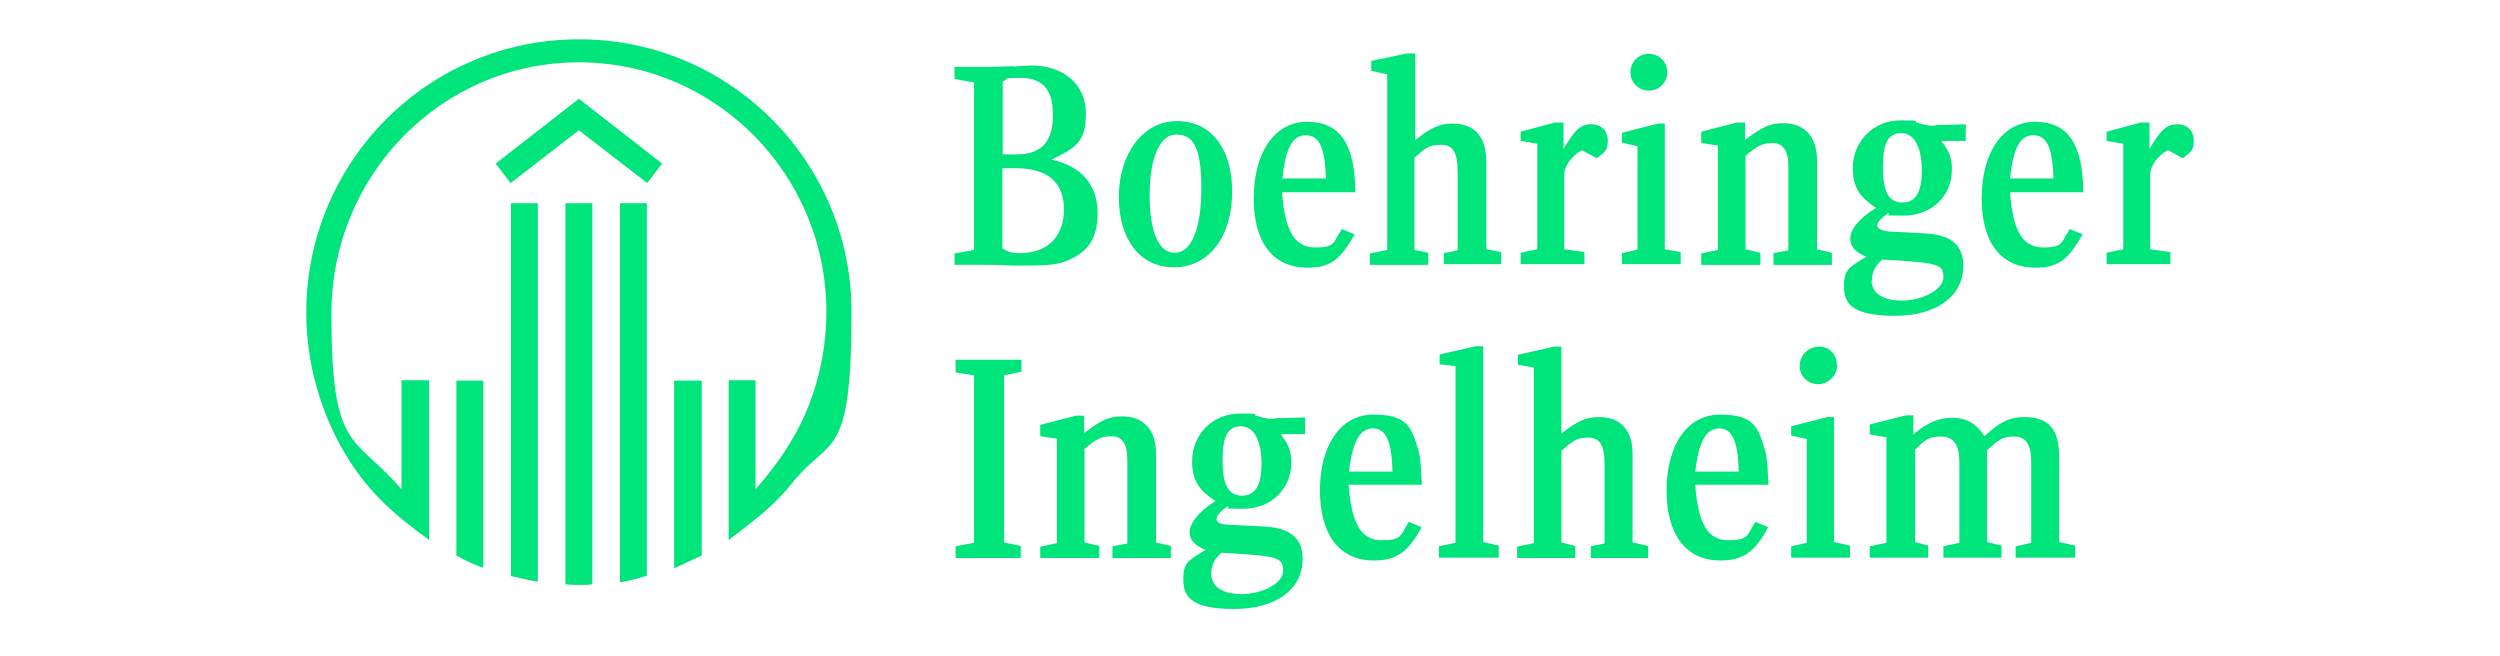
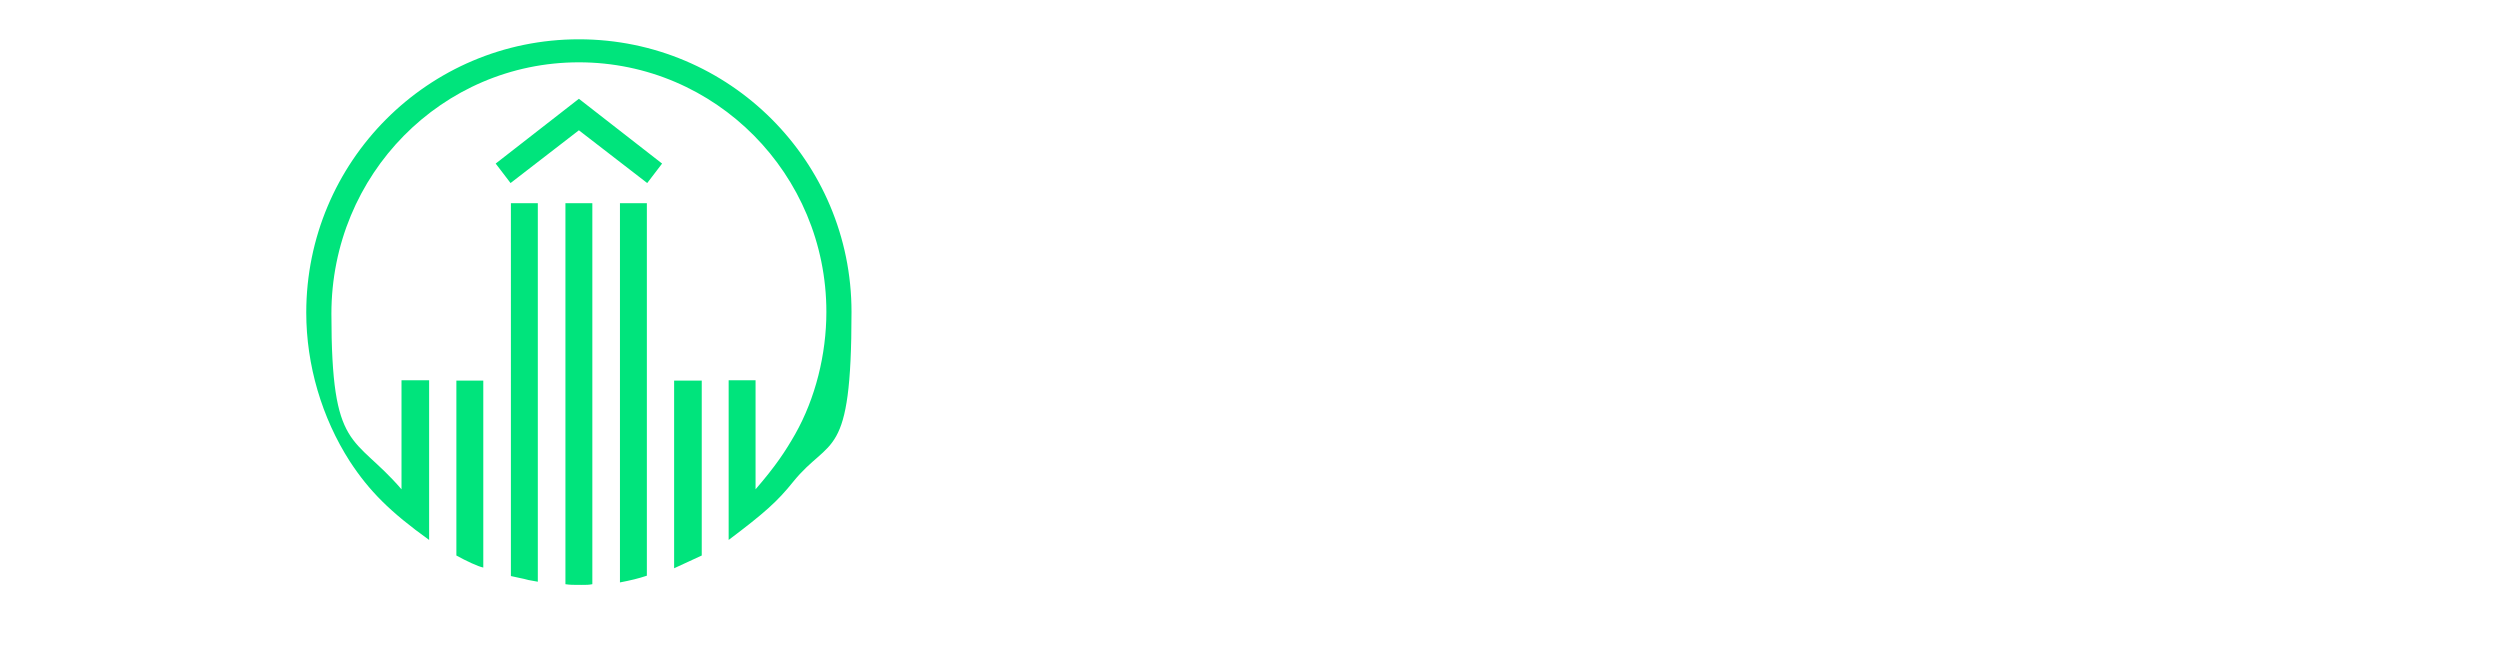
<svg xmlns="http://www.w3.org/2000/svg" id="Livello_1" version="1.1" viewBox="0 0 706.1 185.3">
  <defs>
    <style>
      .st0 {
        fill: #00e47c;
      }
    </style>
  </defs>
  <path class="st0" d="M121.2,152.5c-11-7.9-16.9-13.8-22.4-22.2-7.9-12.3-12.3-27.2-12.3-42,0-42.6,34.4-77.2,77-77.2s77,34.5,77,77-6,35-16.5,48c-4.4,5.5-8.1,8.8-18.2,16.4v-45.1h7.6v30.8c5.7-6.6,8.4-10.7,11.2-15.6,5.7-10.1,8.8-22.5,8.8-34.5,0-38.9-31.3-70.5-69.9-70.5s-69.9,31.6-69.9,71,6.3,33.9,19.8,49.6v-30.8h7.8v45.1ZM136.5,160.3c-1.5-.3-4.9-1.9-7.6-3.4v-49.4h7.6v52.8h0ZM182.8,51.7l-19.3-14.9-19.3,14.9-4.2-5.5,23.5-18.3,23.5,18.3-4.2,5.5ZM151.9,164.3c-2.8-.5-2.9-.5-3.9-.8-.8-.2-1.1-.2-3.7-.8V57.4h7.6v107h0ZM167.3,165c-1.1.2-1.5.2-3.1.2-2.4,0-3.2,0-4.5-.2V57.4h7.6v107.6h0ZM182.7,162.6c-2.4.8-4.5,1.3-7.6,1.9V57.4h7.6v105.2h0ZM198.2,156.9c-2.4,1.1-3.9,1.8-7.8,3.6v-53h7.8v49.4Z" />
-   <path class="st0" d="M286.3,18.8c2.4-.2,4.4-.3,5-.3,9.2,0,15.4,5.4,15.4,13.6s-3.1,9.7-9.7,13c8.4,1.8,13,7.1,13,15.1s-3.4,11.3-8.8,13.5c-2.4,1-5.4,1.3-10.7,1.3h-5c-2.8-.2-4.9-.2-6.5-.2h-9.4v-3.2l5.5-1V23.3l-5.5-1v-3.4h9.9l6.8-.2h0ZM269.9,157.5v-3.2l5.2-1v-47.3l-5.2-.8v-3.6h18.6v3.4l-4.9,1v47.2l4.7,1v3.4h-18.5ZM287.2,43.6c7,0,10.2-3.6,10.2-11.2s-3.4-10.4-9.2-10.4-2.8.2-5,1v20.6h4.1,0ZM283.2,70.2c1.6,1,2.8,1.3,5,1.3,7.6,0,12.3-4.7,12.3-12.3s-4.4-11.7-13.8-11.7h-3.6v22.7ZM314.2,157.5v-3.2l4.2-.8v-23.7c0-4.5-1.5-6.6-4.5-6.6s-4.5,1-7.6,3.6v26.4l4.2,1v3.4h-16.7v-3.2l4.7-1v-29.5l-4.7-.7v-3.2l10.1-2.6h2.3v4.9c4.9-3.7,7.1-4.7,10.7-4.7,6.2,0,9.6,3.9,9.6,10.5v25.1l4.2,1v3.4h-16.4ZM348,54.1c0,12.8-6.6,21.4-16.4,21.4s-15.6-8.1-15.6-19.9,6.6-21.4,16.4-21.4,15.6,7.9,15.6,19.9h0ZM324.7,55.2c0,10.4,2.6,16.2,7.1,16.2s7.5-6.2,7.5-18.3-2.6-15.1-7.1-15.1-7.5,6.3-7.5,17.2ZM361.8,122.8c2.3,2.9,2.9,4.9,2.9,7.9,0,7.5-5.8,13-13.6,13s-2.9-.2-4.4-.7c-1.9,1.3-3.1,2.6-3.1,3.6s1,1.5,3.4,1.6l9.7.5c7.6.3,11.2,3.2,11.2,9.2,0,8.6-7.6,14.1-19.3,14.1s-14.4-3.2-14.4-8.3,1.6-5.4,6.3-8.4c-3.2-1.3-4.5-2.8-4.5-5s2.1-5.5,7.3-8.8c-4.9-3.1-6.6-6.2-6.6-11.2,0-7.6,5.8-13.5,13.5-13.5s2.3.2,5.2.8c1.6.5,2.8.7,3.6.7s.8,0,1.5-.2h1.5l6.6-.2v4.7h-6.6,0ZM345,156.1c-2.1,1.9-2.9,3.6-2.9,6,0,3.6,3.2,5.7,8.6,5.7s11.7-2.8,11.7-6.6-1.8-4.1-14.3-4.9l-3.1-.2h0ZM345.3,130.1c0,6.8,1.6,9.9,5.5,9.9s5.5-3.1,5.5-9.1-1.9-10.5-5.8-10.5-5.2,3.1-5.2,9.7h0ZM362.1,54.3c.8,11,3.6,15.6,9.4,15.6s5-1.5,7.5-5.2l3.6,1.5c-4.1,7.3-7,9.4-13.3,9.4-9.7,0-15.2-7-15.2-19.6s5.7-21.6,15.1-21.6,13.5,6.5,13.6,19.9h-20.6ZM374.5,50.4c-.3-8.8-1.9-12.2-5.7-12.2s-5.7,3.7-6.6,12.2h12.3Z" />
-   <path class="st0" d="M380.9,136.9c.8,11.2,3.6,15.7,9.4,15.7s5.2-1.5,7.6-5.2l3.6,1.5c-3.7,7-7.1,9.4-13.5,9.4-9.7,0-15.2-7.3-15.2-19.8s5.7-21.4,15.1-21.4,10.7,3.4,12.6,9.7c.7,2.1.8,4.7,1.1,10.1h-20.7,0ZM393.3,133.2c-.2-8.4-1.8-12.2-5.5-12.2s-5.8,3.6-6.8,12.2h12.3ZM407.8,74.7v-3.2l3.9-.8v-21.9c0-5.8-1.3-7.9-4.7-7.9s-4.2.8-7.5,3.6v26.1l3.9.8v3.4h-16.5v-3.2l4.9-1V21l-4.5-1v-2.8l10.1-2.1h2.3v24.5c4.5-3.6,7.1-4.7,10.5-4.7,6.3,0,9.6,3.7,9.6,11v24.5l4.2.8v3.4h-16,0ZM406.4,157.5v-3.2l4.7-1v-49.9l-4.5-.5v-2.8l10.2-2.3h2.1v55.3l4.4,1v3.4h-16.9,0ZM449.3,157.5v-3.2l3.9-.8v-22c0-5.8-1.3-7.9-4.7-7.9s-4.2,1-7.5,3.7v25.9l3.9,1v3.4h-16.4v-3.2l4.7-1v-49.6l-4.5-.8v-2.8l10.2-2.3h2.1v24.6c4.4-3.6,7-4.7,10.7-4.7,6,0,9.4,3.7,9.4,10.4v25l4.4,1v3.4h-16.2,0ZM441.6,42.1c3.2-5.5,4.9-7,7.8-7s4.7,1.8,4.7,4.7-1,3.2-3.1,4.9l-4.2-2.3c-2.8,1.5-5,4.5-5,6.8v21.2l5.7.8v3.4h-18v-3.2l4.7-1v-29.8l-4.7-.8v-2.6l9.7-2.6h2.4v7.5h0ZM458.1,74.7v-3.2l4.4-1v-29.2l-4.4-1v-2.8l10.2-2.6h1.9v35.5l4.5.8v3.4h-16.7ZM470.9,20.4c0,2.9-2.3,5.2-5.2,5.2s-5.2-2.3-5.2-5.2,2.3-5.2,5.2-5.2,5.2,2.3,5.2,5.2ZM478.8,136.9c.8,11.2,3.6,15.7,9.4,15.7s5.2-1.5,7.6-5.2l3.6,1.5c-3.7,7-7.1,9.4-13.5,9.4-9.7,0-15.2-7.3-15.2-19.8s5.7-21.4,15.1-21.4,10.7,3.4,12.6,9.7c.7,2.1.8,4.7,1.1,10.1h-20.7,0ZM491.1,133.2c-.2-8.4-1.8-12.2-5.5-12.2s-5.8,3.6-6.8,12.2h12.3Z" />
-   <path class="st0" d="M500.9,74.7v-3.2l4.2-.8v-23.7c0-4.5-1.5-6.6-4.5-6.6s-4.5,1-7.6,3.6v26.4l4.2,1v3.4h-16.7v-3.2l4.7-1v-29.5l-4.7-.7v-3.2l10.1-2.6h2.3v4.9c4.9-3.7,7.1-4.7,10.7-4.7,6.2,0,9.6,3.9,9.6,10.5v25.1l4.2,1v3.4h-16.4ZM505.9,157.5v-3.2l4.4-1v-29.3l-4.4-1v-2.6l10.2-2.6h1.9v35.3l4.5,1v3.4h-16.7ZM518.9,103.1c0,2.9-2.4,5.4-5.4,5.4s-5.2-2.3-5.2-5.2,2.4-5.4,5.5-5.4,5,2.4,5,5.2h0ZM548.4,40c2.3,2.9,2.9,4.9,2.9,7.9,0,7.5-5.8,13-13.6,13s-2.9-.2-4.4-.7c-1.9,1.3-3.1,2.6-3.1,3.4s1,1.6,3.4,1.8l9.7.5c7.6.3,11.2,3.2,11.2,9.2,0,8.6-7.6,14.1-19.3,14.1s-14.4-3.2-14.4-8.3,1.8-5.5,6.3-8.4c-3.2-1.3-4.5-2.9-4.5-5.2s2.1-5.4,7.3-8.6c-4.9-3.1-6.6-6.2-6.6-11.2,0-7.6,5.8-13.5,13.5-13.5s2.3.2,5.2.8c1.6.5,2.8.7,3.6.7s.8,0,1.5-.2h1.5l6.6-.2v4.7h-6.6,0ZM569.3,157.5v-3.2l4.4-1v-22.5c0-5.4-1.5-7.5-4.9-7.5s-4.4,1-7.6,3.9v25.9l4.1,1v3.4h-16.4v-3.2l4.5-1v-22.7c0-5-1.6-7.3-5.2-7.3s-4.5,1-7.3,3.7v26.1l3.7,1v3.4h-16.5v-3.2l4.7-1v-29.8l-4.7-.8v-2.8l10.2-2.6h2.1v5.4c4.1-3.4,7.1-4.7,11-4.7s6.8,1.6,9.1,5.2c4.2-3.9,7-5.4,11.2-5.4,7,0,9.9,3.4,9.9,11.5v23.8l4.5,1v3.4h-16.9ZM528.6,79.2c0,3.6,3.2,5.7,8.6,5.7s11.7-2.9,11.7-6.6-1.3-4.1-17.3-5c-2.1,1.9-2.9,3.6-2.9,6h0ZM531.8,47.3c0,6.8,1.6,9.9,5.5,9.9s5.5-3.1,5.5-9.1-1.9-10.5-5.8-10.5-5.2,3.1-5.2,9.7h0ZM567.7,54.3c.8,11,3.6,15.6,9.4,15.6s5-1.5,7.5-5.2l3.6,1.5c-4.1,7.3-7,9.4-13.3,9.4-9.7,0-15.2-7-15.2-19.6s5.7-21.6,15.1-21.6,13.5,6.5,13.6,19.9h-20.6ZM580,50.4c-.3-8.8-1.9-12.2-5.7-12.2s-5.7,3.7-6.6,12.2h12.3ZM607.1,42.1c3.2-5.5,4.9-7,7.8-7s4.7,1.8,4.7,4.7-1,3.2-3.1,4.9l-4.2-2.3c-2.8,1.5-5,4.5-5,6.8v21.2l5.7.8v3.4h-18v-3.2l4.7-1v-29.8l-4.7-.8v-2.6l9.7-2.6h2.4v7.5h0Z" />
</svg>